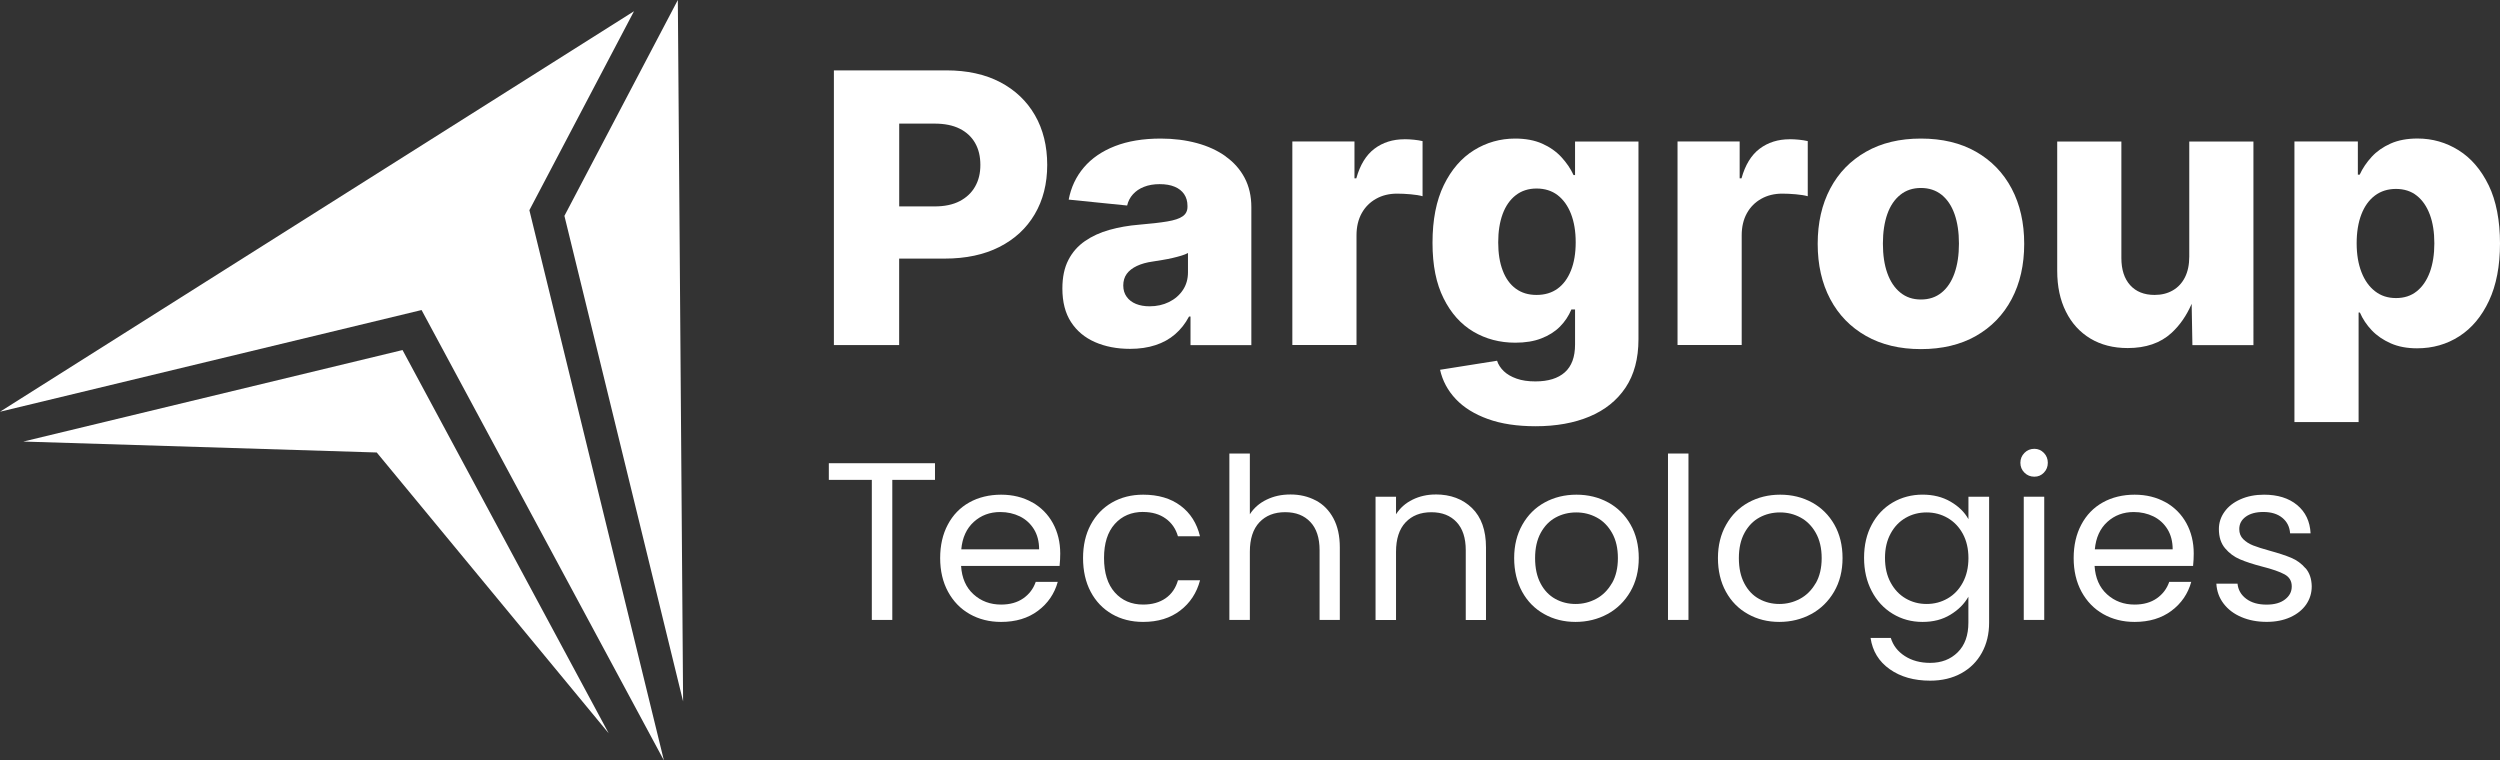
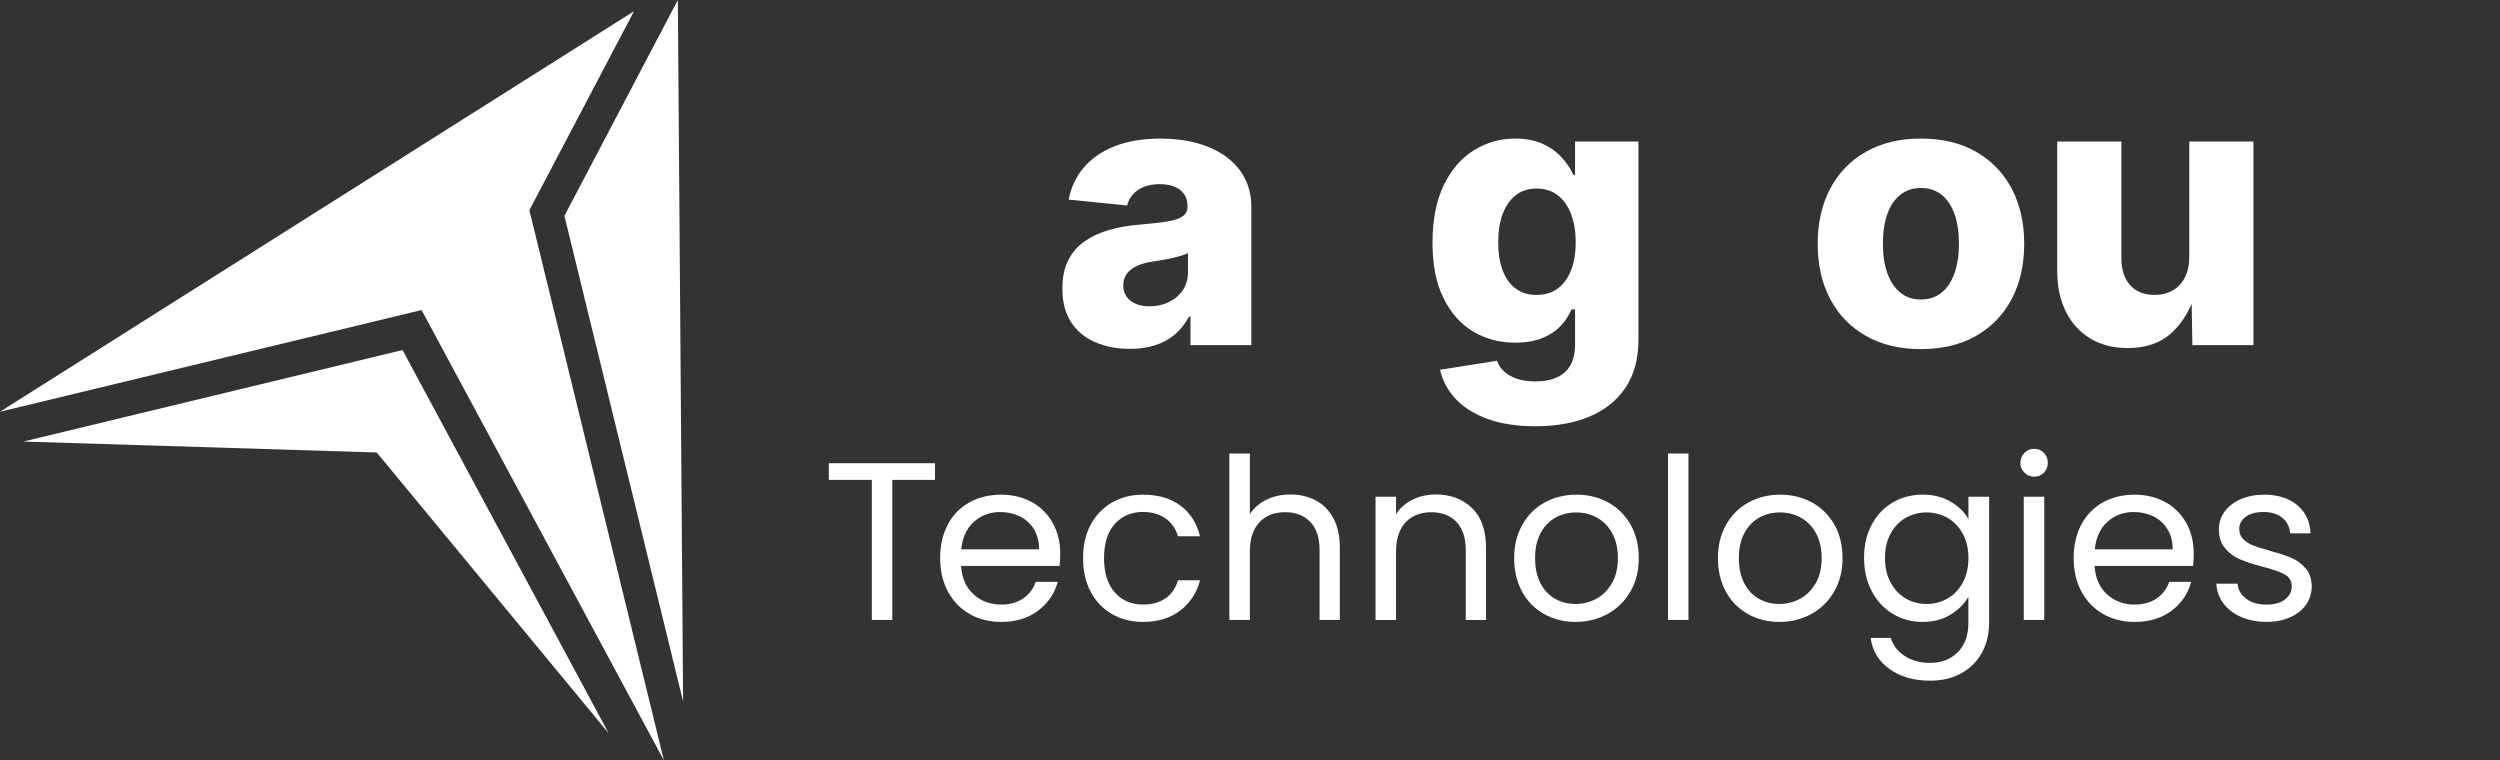
<svg xmlns="http://www.w3.org/2000/svg" id="artwork" viewBox="0 0 503 153">
  <rect x="0" y="0" width="503" height="153" fill="#333333" stroke="none" />
  <defs>
    <style>
      .cls-1 {
        fill: #fff;
      }
    </style>
  </defs>
  <g id="logo">
    <g id="logomark">
      <polygon class="cls-1" points="113.56 43.43 136.38 0 137.44 141.12 113.56 43.43" />
      <polygon class="cls-1" points="75.8 91.04 4.69 88.84 80.99 70.43 122.47 147.54 75.8 91.04" />
      <polygon class="cls-1" points="106.51 42.29 133.58 153 84.82 62.38 0 82.84 127.56 2.26 106.51 42.29" />
    </g>
    <g id="Technologies">
-       <path class="cls-1" d="M201.23,16.53c-3.03-1.58-6.64-2.37-10.82-2.37h-22.63v55.27h13.13v-17.4h9.16c4.26,0,7.92-.78,11-2.34,3.08-1.56,5.45-3.75,7.12-6.59,1.67-2.83,2.51-6.14,2.51-9.92s-.82-7.14-2.47-10c-1.65-2.86-3.99-5.07-7.01-6.66ZM196.19,37.54c-.71,1.25-1.74,2.22-3.1,2.93s-3.04,1.06-5.05,1.06h-7.12v-16.66h7.12c2.01,0,3.69.34,5.05,1.02,1.36.68,2.39,1.64,3.1,2.88.71,1.23,1.06,2.71,1.06,4.41s-.35,3.11-1.06,4.36Z" />
      <path class="cls-1" d="M246.61,31.46c-1.64-1.17-3.58-2.07-5.81-2.67-2.23-.6-4.65-.91-7.27-.91-3.54,0-6.6.51-9.2,1.52-2.59,1.01-4.68,2.44-6.25,4.28-1.57,1.84-2.59,4-3.06,6.48l11.76,1.19c.2-.87.59-1.62,1.17-2.26.58-.64,1.32-1.15,2.23-1.5.9-.36,1.95-.54,3.14-.54s2.19.17,3.02.52c.83.34,1.47.85,1.91,1.5.45.66.67,1.44.67,2.36v.18c0,.82-.32,1.46-.97,1.91-.64.46-1.68.8-3.12,1.04-1.43.24-3.33.45-5.67.65-2.1.17-4.08.52-5.94,1.04-1.86.52-3.5,1.27-4.92,2.25-1.42.98-2.54,2.24-3.34,3.8-.81,1.56-1.21,3.47-1.21,5.75,0,2.72.58,4.97,1.74,6.75,1.16,1.79,2.77,3.13,4.82,4.03,2.05.9,4.4,1.36,7.05,1.36,1.9,0,3.61-.25,5.12-.75,1.51-.49,2.83-1.22,3.95-2.19,1.12-.97,2.06-2.15,2.8-3.56h.3v5.75h12.24v-27.75c0-2.22-.45-4.19-1.35-5.9-.9-1.71-2.18-3.15-3.83-4.32ZM239.02,54.81c0,1.33-.34,2.52-1.02,3.54s-1.61,1.83-2.78,2.41-2.48.87-3.91.87c-1.04,0-1.96-.16-2.75-.48-.79-.32-1.42-.8-1.87-1.43-.46-.63-.69-1.39-.69-2.28s.23-1.7.7-2.34c.47-.64,1.15-1.17,2.04-1.59.89-.42,1.95-.72,3.19-.89.64-.1,1.3-.21,1.98-.32.68-.11,1.34-.24,1.99-.39.64-.15,1.23-.3,1.78-.47.54-.16.99-.34,1.34-.54v3.89Z" />
-       <path class="cls-1" d="M282.58,28.02c-2.35,0-4.37.64-6.05,1.91s-2.89,3.26-3.64,5.95h-.37v-7.42h-12.5v40.96h12.91v-22.07c0-1.71.35-3.19,1.04-4.44s1.66-2.22,2.89-2.91c1.24-.7,2.65-1.04,4.23-1.04.82,0,1.72.04,2.73.13,1,.09,1.8.22,2.4.39v-11.09c-.54-.12-1.13-.22-1.76-.28-.63-.06-1.25-.1-1.87-.1Z" />
      <path class="cls-1" d="M316.9,35.23h-.3c-.59-1.29-1.41-2.49-2.45-3.62-1.04-1.12-2.32-2.03-3.86-2.71-1.53-.68-3.35-1.02-5.45-1.02-2.99,0-5.75.78-8.27,2.34s-4.55,3.9-6.07,7.01c-1.52,3.12-2.28,6.99-2.28,11.61s.75,8.21,2.23,11.19c1.48,2.98,3.48,5.21,5.99,6.7,2.51,1.48,5.32,2.22,8.44,2.22,2,0,3.75-.28,5.23-.86,1.48-.57,2.73-1.35,3.73-2.35,1-1,1.77-2.16,2.32-3.47h.74v7.05c0,2.5-.68,4.36-2.06,5.59-1.37,1.22-3.35,1.83-5.92,1.83-1.46,0-2.72-.18-3.78-.56-1.06-.37-1.92-.87-2.58-1.5-.65-.63-1.11-1.33-1.35-2.1l-11.47,1.82c.5,2.22,1.55,4.19,3.17,5.9,1.62,1.71,3.77,3.04,6.46,4.01,2.69.97,5.88,1.45,9.59,1.45,4.13,0,7.75-.65,10.85-1.95,3.1-1.3,5.52-3.24,7.25-5.82,1.73-2.59,2.6-5.83,2.6-9.74V28.47h-12.76v6.75ZM316.07,54.44c-.63,1.58-1.53,2.8-2.69,3.64-1.16.84-2.57,1.26-4.23,1.26s-3.02-.42-4.17-1.26c-1.15-.84-2.03-2.05-2.63-3.64-.61-1.58-.91-3.47-.91-5.67s.3-4.08.89-5.7c.6-1.62,1.47-2.88,2.64-3.79,1.16-.9,2.56-1.35,4.19-1.35s3.07.44,4.23,1.33c1.16.89,2.06,2.15,2.69,3.76.63,1.62.95,3.53.95,5.73s-.32,4.09-.95,5.67Z" />
-       <path class="cls-1" d="M360.08,28.02c-2.35,0-4.37.64-6.05,1.91s-2.89,3.26-3.64,5.95h-.37v-7.42h-12.5v40.96h12.91v-22.07c0-1.71.35-3.19,1.04-4.44s1.66-2.22,2.89-2.91c1.24-.7,2.65-1.04,4.23-1.04.82,0,1.72.04,2.73.13,1,.09,1.8.22,2.4.39v-11.09c-.54-.12-1.13-.22-1.76-.28-.63-.06-1.25-.1-1.87-.1Z" />
      <path class="cls-1" d="M397.57,30.53c-3.11-1.77-6.8-2.65-11.08-2.65s-7.94.88-11.05,2.65c-3.12,1.77-5.52,4.24-7.2,7.42-1.68,3.18-2.52,6.88-2.52,11.11s.84,7.93,2.52,11.11c1.68,3.18,4.08,5.65,7.2,7.42,3.12,1.77,6.8,2.65,11.05,2.65s7.97-.88,11.08-2.65c3.1-1.77,5.5-4.24,7.18-7.42,1.68-3.18,2.52-6.88,2.52-11.11s-.84-7.93-2.52-11.11c-1.68-3.18-4.08-5.65-7.18-7.42ZM393.25,54.96c-.59,1.68-1.46,2.99-2.6,3.91-1.14.93-2.52,1.39-4.16,1.39s-2.99-.46-4.14-1.39c-1.15-.93-2.02-2.23-2.62-3.91s-.89-3.66-.89-5.94.3-4.28.89-5.95c.59-1.67,1.47-2.96,2.62-3.88,1.15-.92,2.53-1.37,4.14-1.37s3.02.46,4.16,1.37c1.14.92,2.01,2.21,2.6,3.88.59,1.67.89,3.65.89,5.95s-.3,4.25-.89,5.94Z" />
      <path class="cls-1" d="M440.48,51.62c0,1.64-.29,3.02-.87,4.18-.58,1.15-1.4,2.03-2.45,2.63-1.05.61-2.27.91-3.66.91-2.1,0-3.74-.66-4.92-1.97-1.17-1.31-1.76-3.13-1.76-5.45v-23.44h-12.91v26.01c0,3.14.58,5.88,1.75,8.21,1.16,2.34,2.81,4.14,4.93,5.42,2.13,1.27,4.62,1.91,7.5,1.91,3.66,0,6.59-1.01,8.79-3.02,1.71-1.56,3.06-3.53,4.08-5.88l.15,8.31h12.28V28.47h-12.91v23.15Z" />
-       <path class="cls-1" d="M500.72,37.28c-1.52-3.13-3.54-5.48-6.05-7.05-2.51-1.57-5.27-2.36-8.26-2.36-2.1,0-3.91.34-5.43,1.02-1.52.68-2.79,1.57-3.8,2.67s-1.82,2.29-2.41,3.58h-.37v-6.68h-12.76v56.46h12.91v-22.04h.26c.57,1.31,1.37,2.51,2.39,3.58,1.03,1.08,2.3,1.95,3.82,2.62,1.52.67,3.28,1,5.29,1,3.17,0,6-.81,8.51-2.43,2.51-1.62,4.5-4,5.97-7.14,1.47-3.14,2.21-6.99,2.21-11.54s-.76-8.57-2.28-11.7ZM488.88,54.76c-.61,1.65-1.48,2.93-2.62,3.84-1.14.92-2.53,1.37-4.19,1.37s-3.04-.46-4.21-1.37c-1.18-.91-2.09-2.19-2.73-3.84-.64-1.64-.97-3.58-.97-5.81s.32-4.19.95-5.82c.63-1.63,1.54-2.9,2.73-3.79,1.19-.89,2.6-1.33,4.23-1.33s3.06.45,4.19,1.36c1.14.9,2.01,2.17,2.62,3.8.61,1.63.91,3.56.91,5.79s-.31,4.16-.91,5.81Z" />
    </g>
    <g id="Pargroup">
      <polygon class="cls-1" points="166.76 96.55 175.41 96.55 175.41 124.73 179.53 124.73 179.53 96.55 188.12 96.55 188.12 93.2 166.76 93.2 166.76 96.55" />
      <path class="cls-1" d="M207.67,101.07c-1.81-1.02-3.89-1.54-6.25-1.54s-4.55.52-6.4,1.56c-1.86,1.04-3.3,2.53-4.32,4.46-1.03,1.93-1.54,4.18-1.54,6.74s.53,4.82,1.58,6.76c1.06,1.94,2.51,3.45,4.37,4.5,1.86,1.05,3.96,1.58,6.31,1.58,2.96,0,5.43-.75,7.42-2.24,1.99-1.49,3.32-3.43,3.98-5.82h-4.43c-.48,1.39-1.32,2.49-2.51,3.32-1.19.83-2.68,1.25-4.46,1.25-2.17,0-4.02-.68-5.54-2.06-1.52-1.37-2.36-3.28-2.51-5.72h19.82c.09-.88.13-1.7.13-2.49,0-2.26-.49-4.29-1.47-6.09-.98-1.79-2.37-3.2-4.18-4.23ZM193.41,110.53c.21-2.35,1.05-4.19,2.51-5.52,1.46-1.33,3.24-1.99,5.32-1.99,1.45,0,2.77.3,3.96.88,1.19.59,2.13,1.45,2.83,2.58.69,1.13,1.04,2.48,1.04,4.05h-15.66Z" />
      <path class="cls-1" d="M229.98,103.01c1.81,0,3.33.44,4.55,1.32,1.22.87,2.04,2.07,2.47,3.57h4.44c-.64-2.63-1.94-4.68-3.91-6.15-1.98-1.48-4.49-2.22-7.53-2.22-2.35,0-4.44.53-6.27,1.58-1.83,1.06-3.25,2.54-4.28,4.46-1.03,1.92-1.54,4.16-1.54,6.72s.51,4.85,1.54,6.78c1.02,1.93,2.45,3.42,4.28,4.48,1.82,1.05,3.91,1.58,6.27,1.58,2.98,0,5.47-.76,7.46-2.29,1.99-1.52,3.32-3.55,3.99-6.09h-4.44c-.45,1.57-1.28,2.78-2.49,3.62-1.21.84-2.71,1.27-4.52,1.27-2.35,0-4.26-.82-5.7-2.44-1.45-1.63-2.17-3.94-2.17-6.92s.72-5.24,2.17-6.86c1.45-1.61,3.35-2.42,5.7-2.42Z" />
      <path class="cls-1" d="M264.73,100.69c-1.51-.8-3.2-1.2-5.07-1.2s-3.39.35-4.82,1.04c-1.43.69-2.56,1.67-3.37,2.94v-12.22h-4.12v33.48h4.12v-13.71c0-2.59.64-4.57,1.92-5.93,1.28-1.36,3.01-2.04,5.18-2.04s3.83.66,5.07,1.97c1.24,1.31,1.86,3.2,1.86,5.68v14.03h4.07v-14.61c0-2.29-.43-4.24-1.29-5.84-.86-1.6-2.04-2.8-3.55-3.6Z" />
      <path class="cls-1" d="M288.85,99.49c-1.69,0-3.24.35-4.64,1.04-1.41.69-2.51,1.67-3.33,2.94v-3.53h-4.12v24.8h4.12v-13.71c0-2.59.64-4.57,1.92-5.93,1.28-1.36,3.01-2.04,5.18-2.04s3.83.66,5.07,1.97c1.24,1.31,1.86,3.2,1.86,5.68v14.03h4.07v-14.62c0-3.44-.94-6.07-2.81-7.9-1.87-1.82-4.32-2.74-7.33-2.74Z" />
      <path class="cls-1" d="M323.56,101.09c-1.9-1.04-4.03-1.56-6.38-1.56s-4.48.52-6.38,1.56c-1.9,1.04-3.4,2.53-4.5,4.48-1.1,1.94-1.65,4.18-1.65,6.72s.54,4.82,1.6,6.76c1.07,1.95,2.55,3.45,4.44,4.5,1.88,1.06,3.99,1.58,6.31,1.58s4.49-.53,6.42-1.58c1.93-1.05,3.46-2.55,4.6-4.5,1.13-1.94,1.7-4.2,1.7-6.76s-.55-4.81-1.65-6.74-2.6-3.41-4.5-4.46ZM324.3,117.36c-.8,1.39-1.85,2.43-3.14,3.12-1.3.7-2.69,1.04-4.16,1.04s-2.84-.34-4.07-1.02c-1.23-.68-2.23-1.71-2.96-3.1-.74-1.39-1.11-3.09-1.11-5.11s.38-3.68,1.13-5.07c.76-1.39,1.76-2.42,3.01-3.1,1.25-.68,2.63-1.02,4.14-1.02s2.85.34,4.12,1.02c1.27.68,2.29,1.71,3.08,3.1s1.18,3.08,1.18,5.07-.4,3.68-1.2,5.07Z" />
      <rect class="cls-1" x="335.6" y="91.25" width="4.12" height="33.48" />
      <path class="cls-1" d="M364.56,101.09c-1.9-1.04-4.03-1.56-6.38-1.56s-4.48.52-6.38,1.56c-1.9,1.04-3.4,2.53-4.5,4.48-1.1,1.94-1.65,4.18-1.65,6.72s.53,4.82,1.6,6.76c1.07,1.95,2.55,3.45,4.44,4.5,1.88,1.06,3.99,1.58,6.31,1.58s4.49-.53,6.42-1.58c1.93-1.05,3.46-2.55,4.6-4.5,1.13-1.94,1.7-4.2,1.7-6.76s-.55-4.81-1.65-6.74c-1.1-1.93-2.6-3.41-4.5-4.46ZM365.3,117.36c-.8,1.39-1.85,2.43-3.14,3.12-1.3.7-2.69,1.04-4.16,1.04s-2.84-.34-4.07-1.02c-1.24-.68-2.23-1.71-2.96-3.1-.74-1.39-1.11-3.09-1.11-5.11s.38-3.68,1.13-5.07c.76-1.39,1.76-2.42,3.01-3.1,1.25-.68,2.63-1.02,4.14-1.02s2.85.34,4.12,1.02c1.27.68,2.29,1.71,3.08,3.1.78,1.39,1.18,3.08,1.18,5.07s-.4,3.68-1.2,5.07Z" />
      <path class="cls-1" d="M396.05,104.46c-.78-1.42-1.98-2.59-3.6-3.53-1.61-.94-3.49-1.41-5.64-1.41s-4.2.53-5.99,1.58c-1.8,1.06-3.21,2.54-4.23,4.46-1.03,1.92-1.54,4.14-1.54,6.67s.51,4.74,1.54,6.7c1.02,1.96,2.43,3.48,4.23,4.57,1.8,1.09,3.79,1.63,5.99,1.63s4.01-.48,5.61-1.45c1.6-.97,2.8-2.17,3.62-3.62v5.21c0,2.56-.71,4.55-2.15,5.97-1.43,1.42-3.28,2.13-5.54,2.13-1.99,0-3.69-.46-5.11-1.38-1.42-.92-2.35-2.13-2.81-3.64h-4.07c.39,2.66,1.67,4.75,3.85,6.29,2.17,1.54,4.89,2.31,8.14,2.31,2.38,0,4.47-.5,6.27-1.49,1.79-.99,3.17-2.37,4.14-4.14.97-1.76,1.45-3.78,1.45-6.04v-25.34h-4.16v4.52ZM394.92,117.2c-.76,1.41-1.77,2.47-3.06,3.21-1.28.74-2.69,1.11-4.23,1.11s-2.94-.37-4.21-1.11c-1.27-.74-2.28-1.81-3.03-3.21-.76-1.4-1.13-3.05-1.13-4.95s.38-3.5,1.13-4.89c.75-1.39,1.76-2.44,3.03-3.17,1.27-.73,2.67-1.09,4.21-1.09s2.95.37,4.23,1.11c1.28.74,2.3,1.8,3.06,3.19.75,1.39,1.13,3.02,1.13,4.89s-.38,3.51-1.13,4.91Z" />
      <path class="cls-1" d="M409.31,90.3c-.78,0-1.45.27-1.99.82-.54.54-.82,1.21-.82,1.99s.27,1.45.82,1.99c.54.54,1.21.81,1.99.81s1.39-.27,1.92-.81c.53-.55.79-1.21.79-1.99s-.26-1.44-.79-1.99c-.53-.54-1.17-.82-1.92-.82Z" />
      <rect class="cls-1" x="407.18" y="99.94" width="4.12" height="24.79" />
      <path class="cls-1" d="M435.73,101.07c-1.81-1.02-3.89-1.54-6.25-1.54s-4.55.52-6.4,1.56c-1.86,1.04-3.3,2.53-4.32,4.46-1.03,1.93-1.54,4.18-1.54,6.74s.53,4.82,1.58,6.76c1.06,1.94,2.51,3.45,4.37,4.5,1.86,1.05,3.96,1.58,6.31,1.58,2.96,0,5.43-.75,7.42-2.24,1.99-1.49,3.32-3.43,3.98-5.82h-4.43c-.48,1.39-1.32,2.49-2.51,3.32-1.19.83-2.68,1.25-4.46,1.25-2.17,0-4.02-.68-5.54-2.06-1.52-1.37-2.36-3.28-2.51-5.72h19.82c.09-.88.13-1.7.13-2.49,0-2.26-.49-4.29-1.47-6.09-.98-1.79-2.37-3.2-4.18-4.23ZM421.48,110.53c.21-2.35,1.05-4.19,2.51-5.52,1.46-1.33,3.24-1.99,5.32-1.99,1.45,0,2.77.3,3.96.88,1.19.59,2.13,1.45,2.83,2.58.69,1.13,1.04,2.48,1.04,4.05h-15.66Z" />
      <path class="cls-1" d="M463.86,114.33c-.8-.94-1.76-1.64-2.87-2.1-1.11-.47-2.56-.94-4.34-1.43-1.42-.39-2.53-.75-3.33-1.06-.8-.32-1.46-.74-1.99-1.27-.53-.53-.79-1.2-.79-2.02,0-1.03.44-1.86,1.31-2.49.87-.63,2.05-.95,3.53-.95,1.6,0,2.87.39,3.83,1.18.95.78,1.47,1.82,1.56,3.12h4.12c-.12-2.41-1.03-4.31-2.71-5.7s-3.91-2.08-6.65-2.08c-1.78,0-3.36.31-4.75.93-1.39.62-2.46,1.45-3.21,2.51-.76,1.06-1.13,2.22-1.13,3.48,0,1.6.42,2.89,1.25,3.87.83.98,1.82,1.72,2.98,2.21,1.16.5,2.66.99,4.5,1.47,2.02.51,3.51,1.03,4.48,1.56.97.53,1.45,1.33,1.45,2.42s-.45,1.93-1.36,2.63c-.9.7-2.14,1.04-3.71,1.04-1.69,0-3.06-.39-4.1-1.18-1.04-.78-1.62-1.8-1.74-3.03h-4.26c.09,1.51.57,2.84,1.45,4,.88,1.16,2.07,2.07,3.58,2.71,1.51.65,3.21.97,5.11.97,1.78,0,3.35-.31,4.73-.93,1.37-.62,2.43-1.47,3.19-2.55.75-1.09,1.13-2.31,1.13-3.67-.03-1.5-.44-2.73-1.25-3.66Z" />
    </g>
  </g>
</svg>